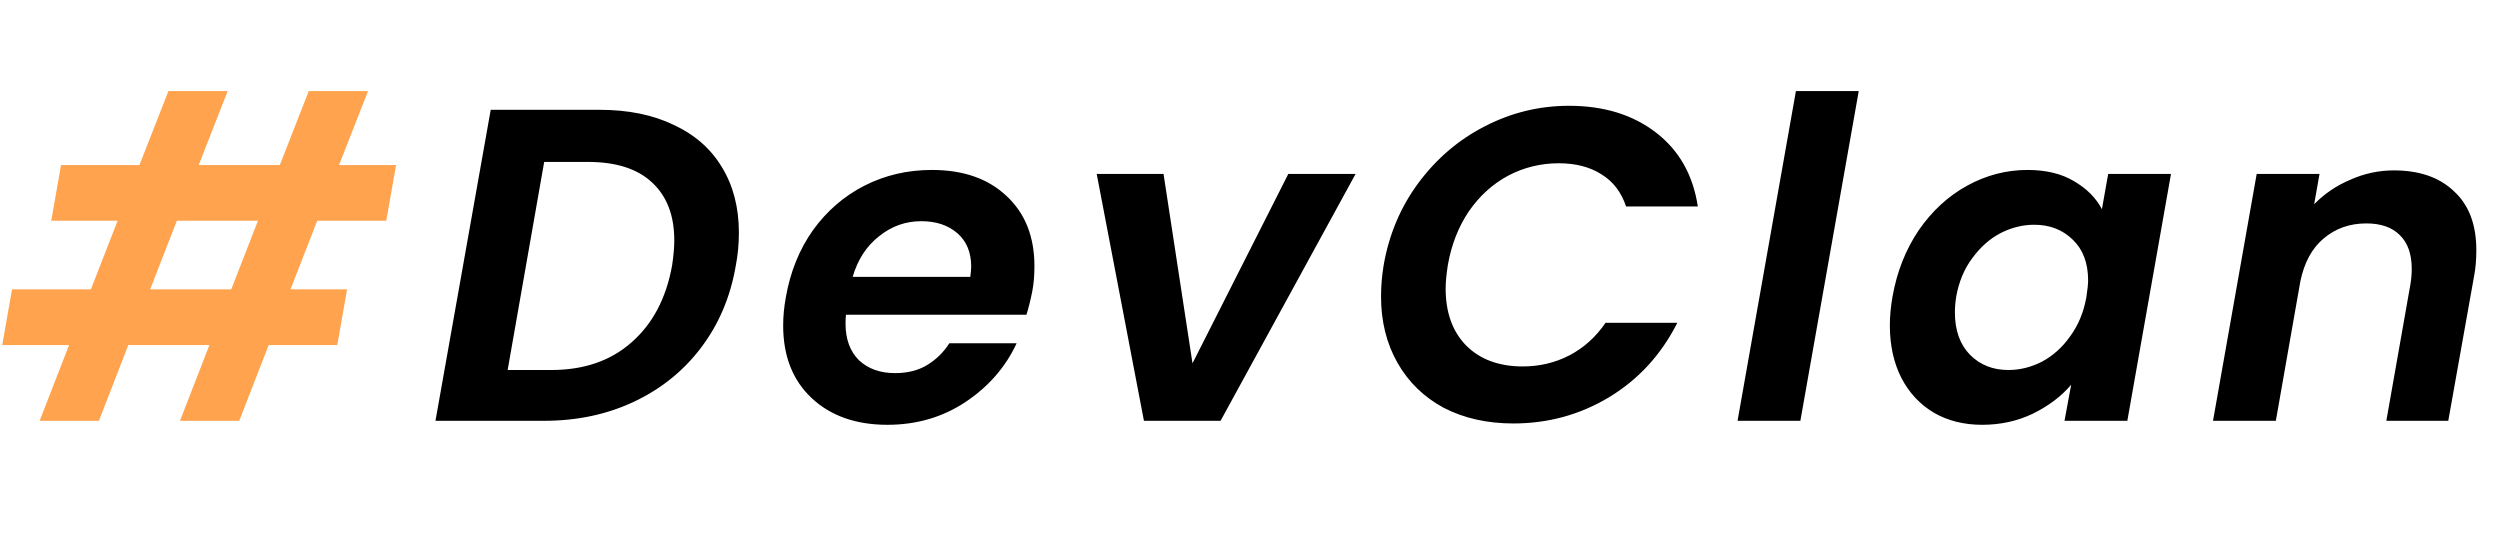
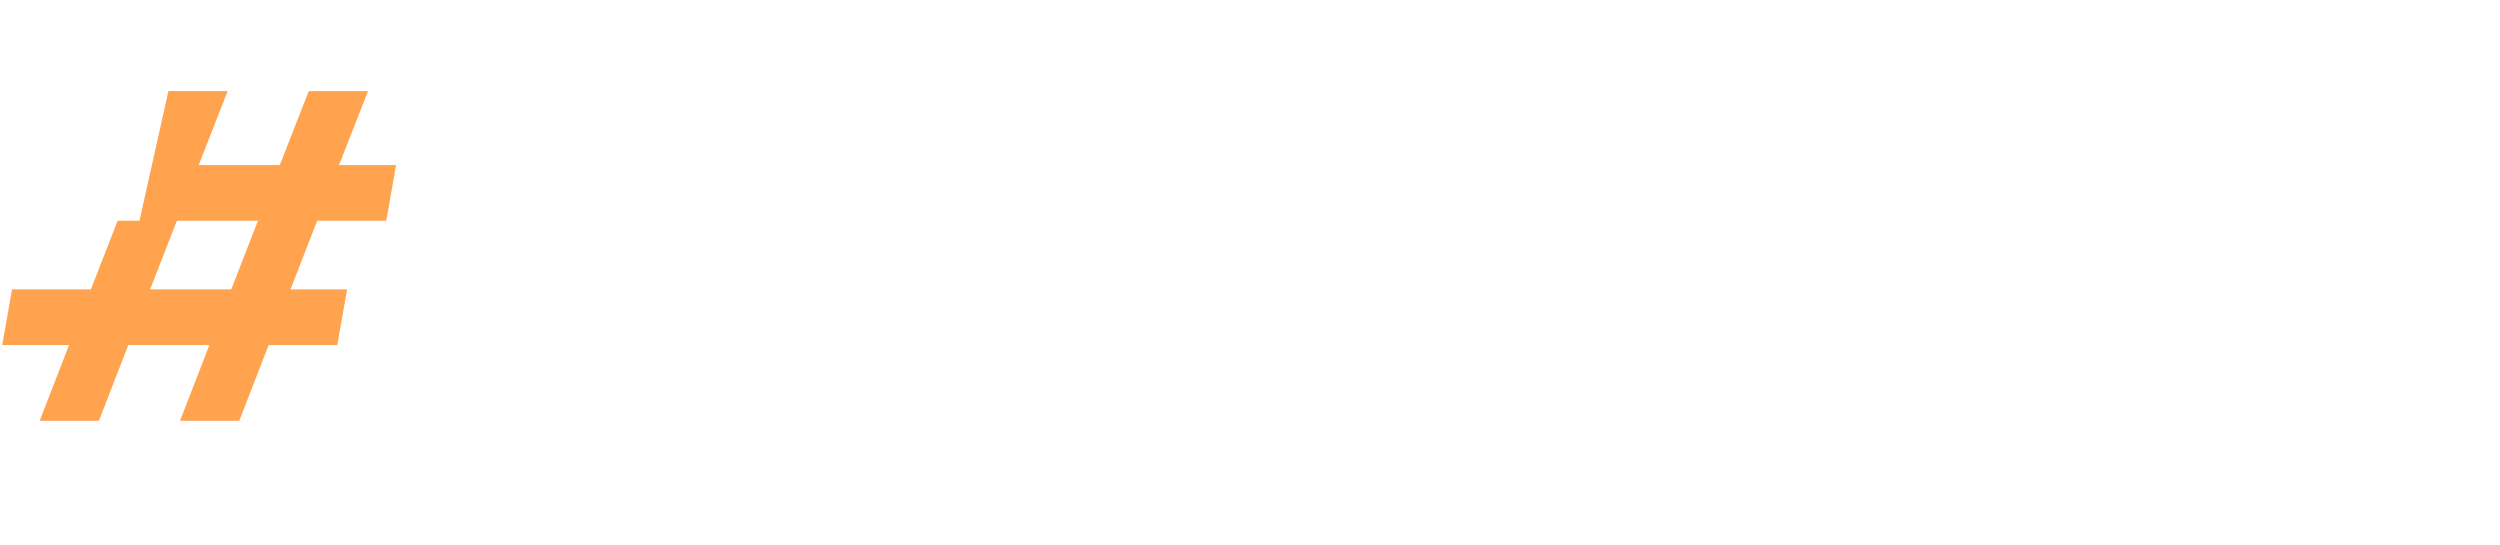
<svg xmlns="http://www.w3.org/2000/svg" width="101" height="22" viewBox="0 0 101 22" fill="none">
-   <path d="M12.816 8.918L11.736 11.69H14.022L13.626 13.94H10.854L9.666 17H7.272L8.46 13.94H5.184L3.996 17H1.602L2.79 13.94H0.09L0.486 11.69H3.672L4.752 8.918H2.07L2.466 6.668H5.634L6.804 3.68H9.198L8.028 6.668H11.304L12.474 3.68H14.868L13.698 6.668H16.002L15.606 8.918H12.816ZM10.422 8.918H7.146L6.066 11.69H9.342L10.422 8.918Z" fill="#FFA34E" />
-   <path d="M24.217 4.436C25.381 4.436 26.383 4.64 27.223 5.048C28.075 5.444 28.723 6.014 29.167 6.758C29.623 7.502 29.851 8.384 29.851 9.404C29.851 9.86 29.809 10.304 29.725 10.736C29.509 11.996 29.041 13.1 28.321 14.048C27.613 14.984 26.713 15.71 25.621 16.226C24.529 16.742 23.317 17 21.985 17H17.593L19.825 4.436H24.217ZM22.273 14.948C23.593 14.948 24.673 14.576 25.513 13.832C26.365 13.088 26.911 12.056 27.151 10.736C27.211 10.34 27.241 9.998 27.241 9.71C27.241 8.702 26.941 7.922 26.341 7.37C25.753 6.818 24.889 6.542 23.749 6.542H21.985L20.509 14.948H22.273ZM37.651 6.866C38.923 6.866 39.931 7.22 40.675 7.928C41.419 8.624 41.791 9.566 41.791 10.754C41.791 11.138 41.761 11.48 41.702 11.78C41.63 12.14 41.551 12.452 41.468 12.716H34.178C34.166 12.8 34.16 12.92 34.16 13.076C34.16 13.7 34.34 14.192 34.7 14.552C35.072 14.9 35.557 15.074 36.157 15.074C36.661 15.074 37.093 14.966 37.453 14.75C37.825 14.522 38.126 14.228 38.353 13.868H41.072C40.627 14.828 39.938 15.62 39.002 16.244C38.078 16.856 37.028 17.162 35.852 17.162C34.58 17.162 33.559 16.802 32.791 16.082C32.023 15.362 31.64 14.384 31.64 13.148C31.64 12.788 31.675 12.41 31.747 12.014C31.927 10.982 32.294 10.076 32.846 9.296C33.41 8.516 34.105 7.916 34.934 7.496C35.761 7.076 36.667 6.866 37.651 6.866ZM39.2 11.186C39.224 10.994 39.236 10.856 39.236 10.772C39.236 10.196 39.05 9.746 38.678 9.422C38.306 9.098 37.819 8.936 37.219 8.936C36.584 8.936 36.014 9.14 35.51 9.548C35.005 9.944 34.651 10.49 34.447 11.186H39.2ZM48.177 14.678L52.047 7.028H54.765L49.311 17H46.215L44.307 7.028H47.007L48.177 14.678ZM55.902 10.7C56.118 9.464 56.586 8.36 57.306 7.388C58.038 6.404 58.932 5.642 59.988 5.102C61.056 4.55 62.19 4.274 63.39 4.274C64.794 4.274 65.964 4.634 66.9 5.354C67.836 6.074 68.4 7.07 68.592 8.342H65.694C65.502 7.766 65.172 7.334 64.704 7.046C64.236 6.746 63.66 6.596 62.976 6.596C62.244 6.596 61.56 6.764 60.924 7.1C60.3 7.436 59.772 7.916 59.34 8.54C58.92 9.164 58.638 9.884 58.494 10.7C58.434 11.084 58.404 11.402 58.404 11.654C58.404 12.626 58.68 13.394 59.232 13.958C59.796 14.522 60.558 14.804 61.518 14.804C62.202 14.804 62.832 14.654 63.408 14.354C63.984 14.054 64.47 13.616 64.866 13.04H67.764C67.116 14.324 66.198 15.326 65.01 16.046C63.834 16.754 62.544 17.108 61.14 17.108C60.084 17.108 59.148 16.898 58.332 16.478C57.528 16.046 56.904 15.44 56.46 14.66C56.016 13.88 55.794 12.986 55.794 11.978C55.794 11.558 55.83 11.132 55.902 10.7ZM75.093 3.68L72.735 17H70.197L72.555 3.68H75.093ZM76.458 11.978C76.638 10.97 76.992 10.076 77.52 9.296C78.06 8.516 78.714 7.916 79.482 7.496C80.25 7.076 81.06 6.866 81.912 6.866C82.656 6.866 83.28 7.016 83.784 7.316C84.3 7.616 84.678 7.994 84.918 8.45L85.17 7.028H87.708L85.944 17H83.406L83.676 15.542C83.28 16.01 82.764 16.4 82.128 16.712C81.504 17.012 80.82 17.162 80.076 17.162C79.344 17.162 78.696 17 78.132 16.676C77.568 16.34 77.13 15.872 76.818 15.272C76.506 14.66 76.35 13.952 76.35 13.148C76.35 12.776 76.386 12.386 76.458 11.978ZM84.288 12.014C84.336 11.702 84.36 11.474 84.36 11.33C84.36 10.622 84.15 10.07 83.73 9.674C83.322 9.278 82.806 9.08 82.182 9.08C81.714 9.08 81.258 9.194 80.814 9.422C80.382 9.65 80.004 9.986 79.68 10.43C79.356 10.862 79.14 11.378 79.032 11.978C78.996 12.206 78.978 12.422 78.978 12.626C78.978 13.346 79.182 13.916 79.59 14.336C79.998 14.744 80.514 14.948 81.138 14.948C81.606 14.948 82.062 14.834 82.506 14.606C82.95 14.366 83.328 14.024 83.64 13.58C83.964 13.136 84.18 12.614 84.288 12.014ZM96.714 6.884C97.746 6.884 98.556 7.166 99.144 7.73C99.744 8.282 100.044 9.074 100.044 10.106C100.044 10.49 100.014 10.838 99.954 11.15L98.91 17H96.408L97.38 11.492C97.416 11.276 97.434 11.066 97.434 10.862C97.434 10.262 97.272 9.806 96.948 9.494C96.636 9.182 96.186 9.026 95.598 9.026C94.926 9.026 94.35 9.23 93.87 9.638C93.402 10.034 93.09 10.61 92.934 11.366L91.944 17H89.406L91.17 7.028H93.708L93.492 8.252C93.9 7.832 94.386 7.502 94.95 7.262C95.514 7.01 96.102 6.884 96.714 6.884Z" fill="black" />
+   <path d="M12.816 8.918L11.736 11.69H14.022L13.626 13.94H10.854L9.666 17H7.272L8.46 13.94H5.184L3.996 17H1.602L2.79 13.94H0.09L0.486 11.69H3.672L4.752 8.918H2.07H5.634L6.804 3.68H9.198L8.028 6.668H11.304L12.474 3.68H14.868L13.698 6.668H16.002L15.606 8.918H12.816ZM10.422 8.918H7.146L6.066 11.69H9.342L10.422 8.918Z" fill="#FFA34E" />
</svg>